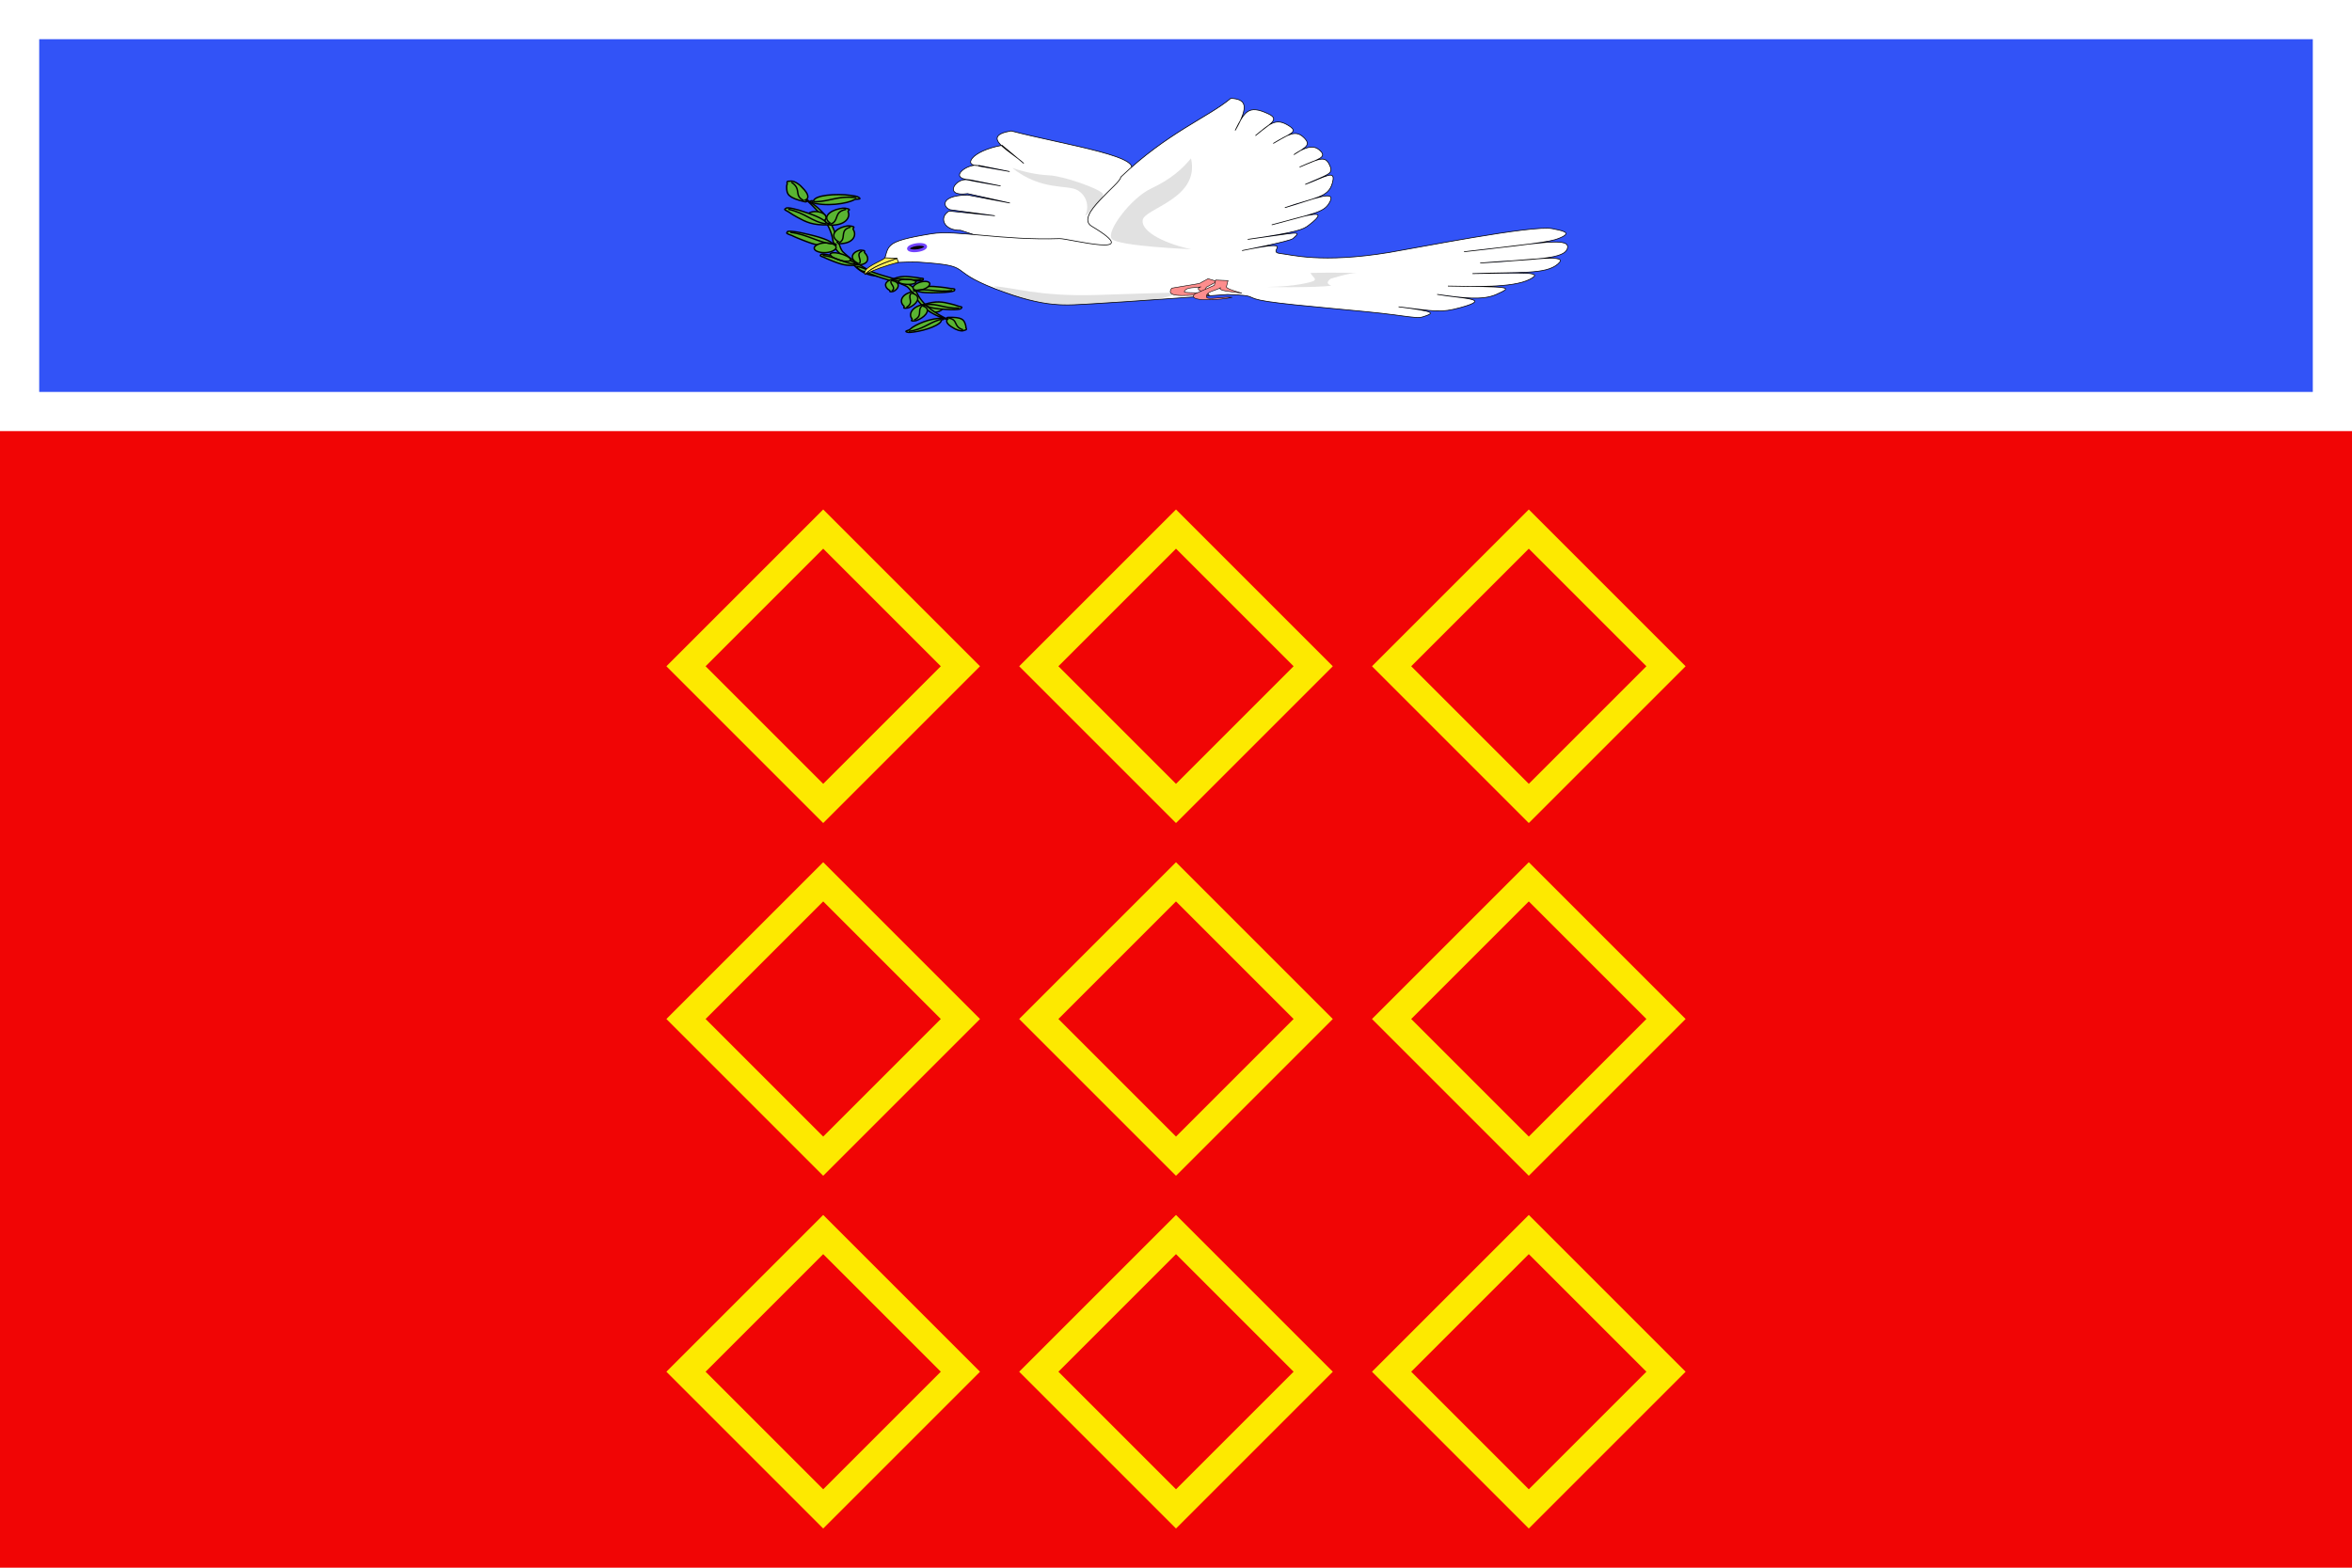
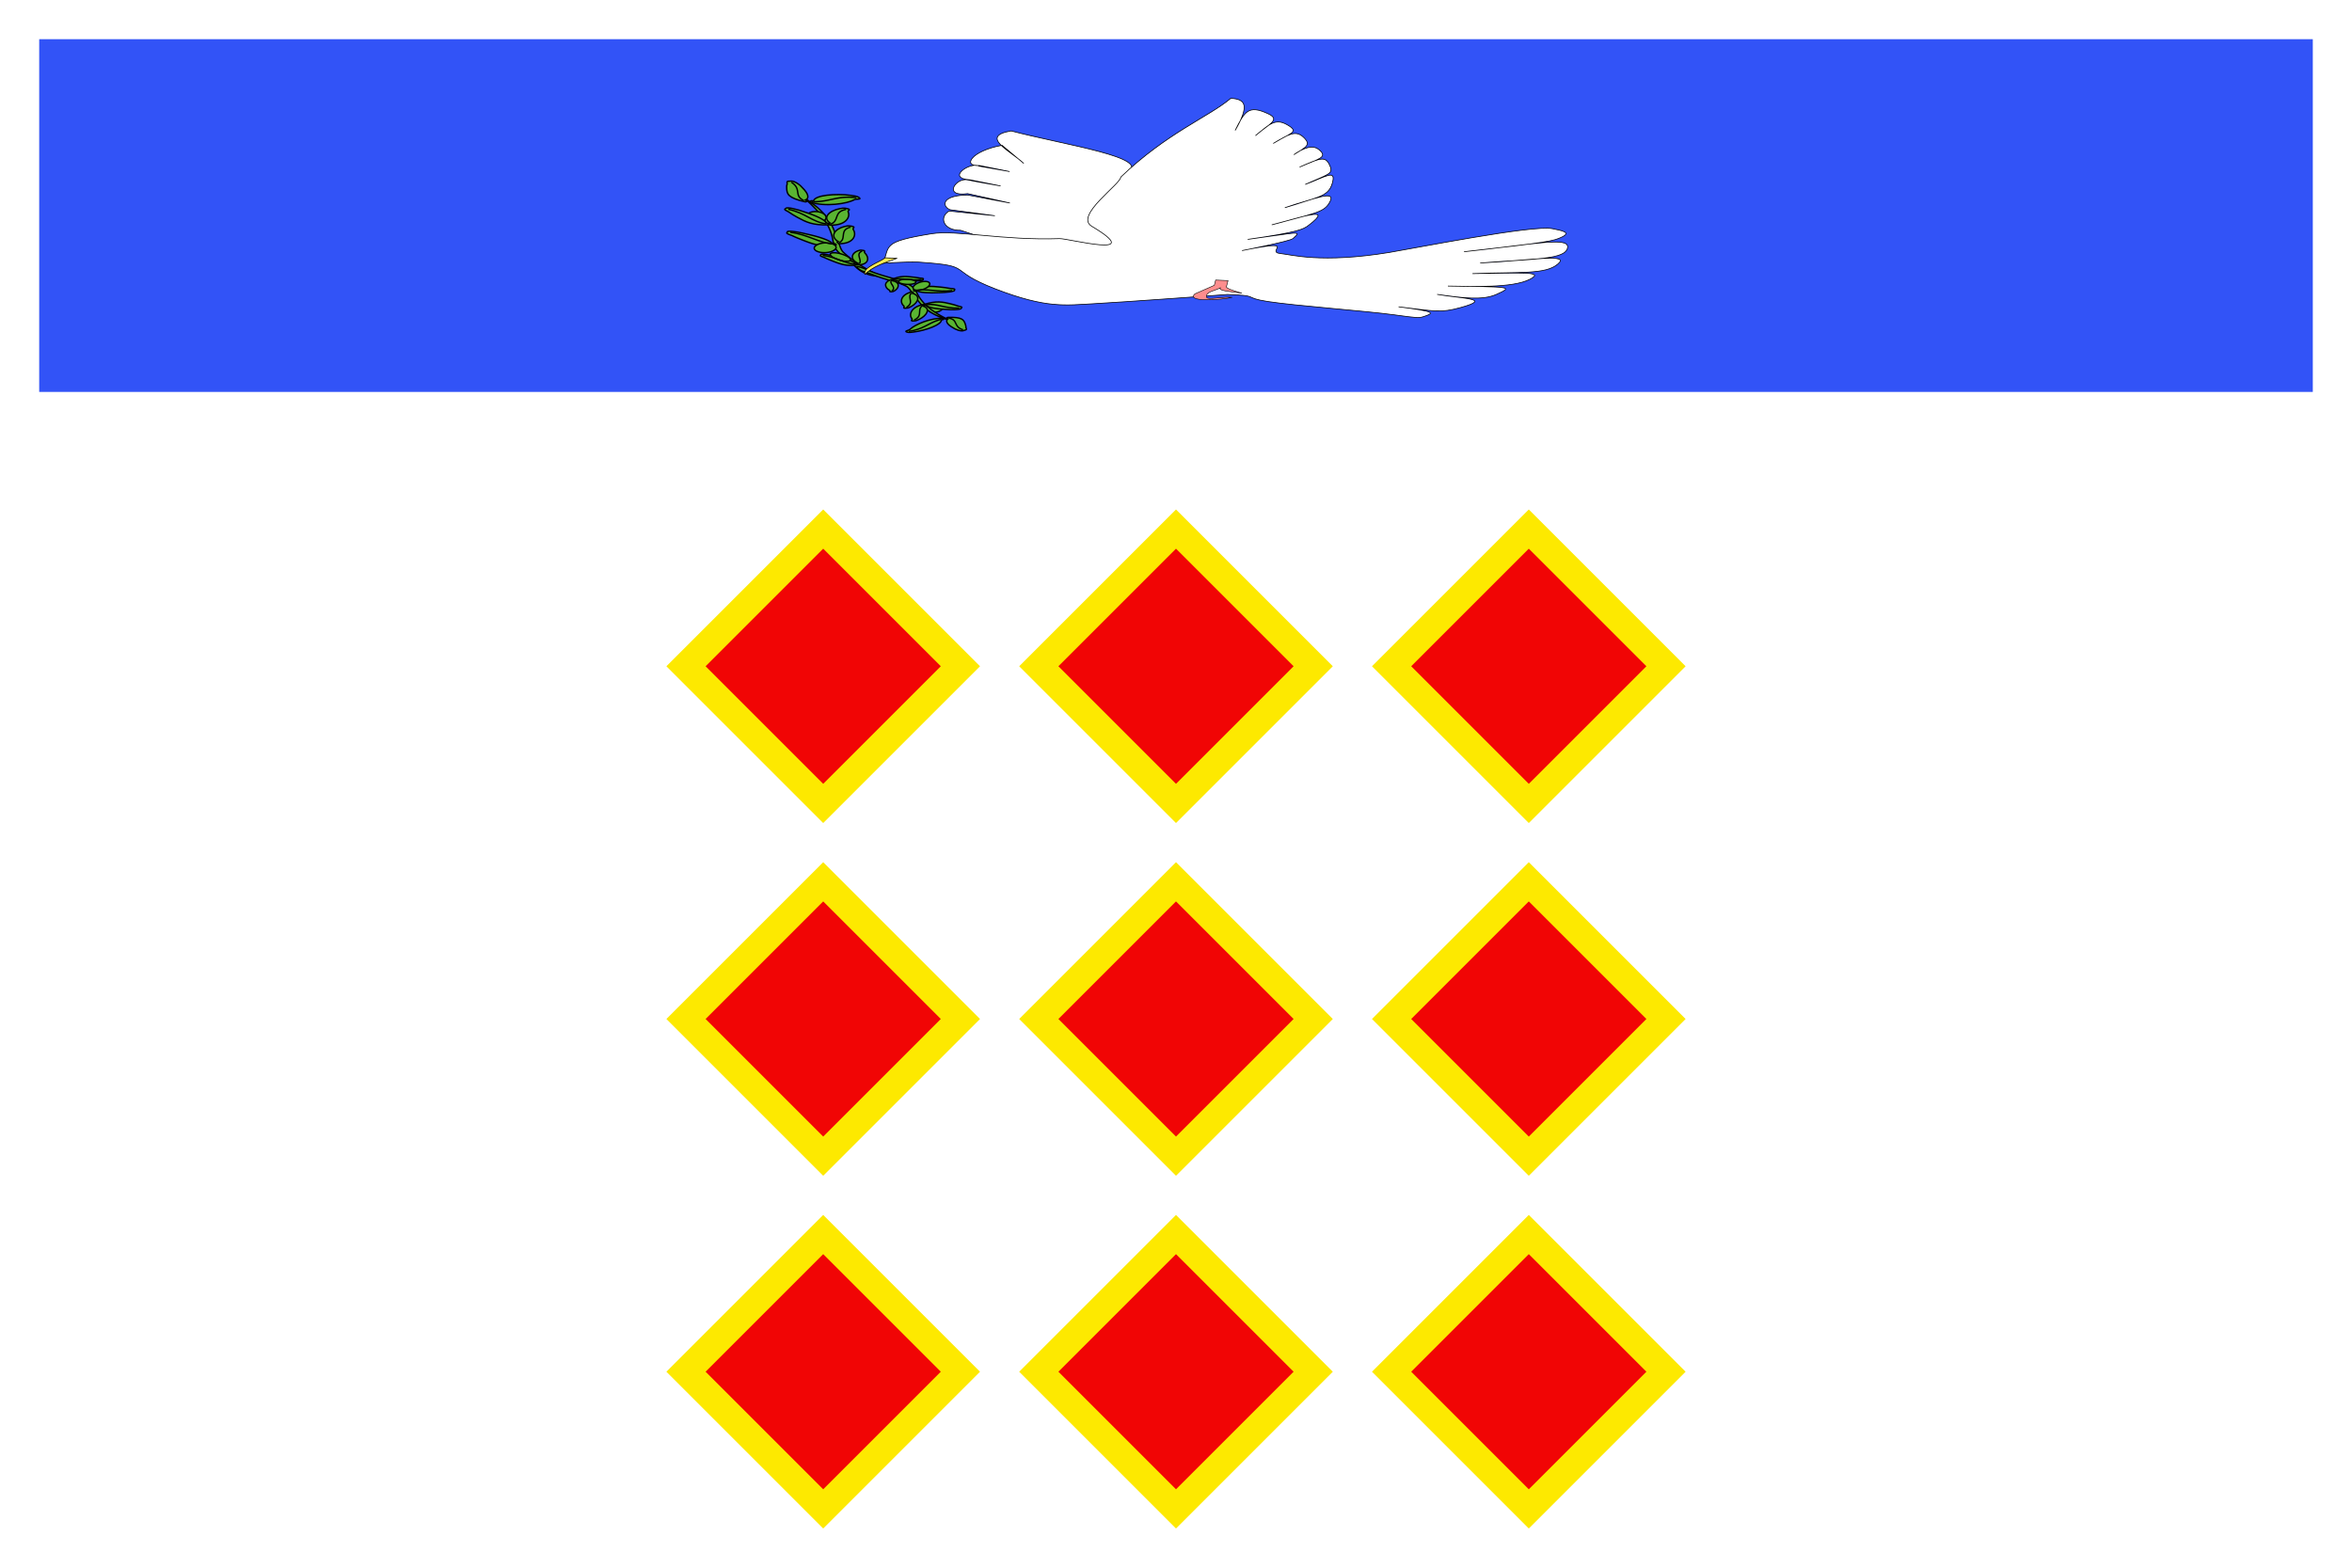
<svg xmlns="http://www.w3.org/2000/svg" xmlns:xlink="http://www.w3.org/1999/xlink" width="600" height="400">
-   <path fill="#f10505" d="M0 0h600v400H0z" />
  <path fill="#fff" d="M0 0h600v110H0z" />
  <path fill="#3253f7" d="M10 10h580v90H10z" />
  <g id="b">
    <g id="a">
      <path d="m210 130 40 40-40 40-40-40z" fill="#fde900" />
      <path d="m210 140 30 30-30 30-30-30z" fill="#f10505" />
    </g>
    <use xlink:href="#a" x="90" />
    <use xlink:href="#a" x="180" />
  </g>
  <use xlink:href="#b" y="90" />
  <use xlink:href="#b" y="180" />
  <g stroke="#000">
    <g fill="#5ab532" stroke-width=".359">
      <path d="M205.054 50.457c3.339 2.04 5.205 3.933 6.392 5.745.774 1.182 1.259 2.33 1.674 3.46.271.739.513 1.47.786 2.2.382.861.478 1.574 1.08 2.349 2.348 2.225 4.916 3.87 8.365 5.664 1.111.238 2.87 1.107.55.594-4.303-.368-5.394-2.357-7.278-3.908-1.086-.791-2.345-1.686-3.075-2.594-.672-.838-.664-1.517-1.015-2.292a11.942 11.942 0 0 0-.574-2.37c-.412-1.17-1.026-2.344-1.889-3.56-1.173-1.656-2.807-3.389-5.016-5.288z" />
      <path d="M205.887 54.942a2.45 1.354 5.463 0 0 4.783.865 2.45 1.354 5.463 1 0-4.783-.865zM213.26 62.51c-3.6.635-5.848-.225-8.376-1.2-.96-.374-2.016-.798-2.855-1.22-1.953-.68-1.156-.651-1.196-.897.024-.47 3.08.062 4.727.477 3.465.739 6.109 1.667 6.718 2.398 1.234.103 1.053.502.982.443z" />
      <path d="M208.379 62.508a1.212 2.736 88.145 1 0 4.245 1.417 1.212 2.736 88.145 1 0-4.245-1.417zM218.869 67.549c-2.752.484-4.47-.173-6.402-.917-.735-.287-1.542-.61-2.183-.934-1.493-.52-.884-.497-.914-.685.018-.36 2.355.048 3.614.364 2.648.565 4.669 1.275 5.134 1.833.943.08.805.384.751.339z" />
      <path d="M213.181 66a2.646.807 16.316 1 0 2.492-.805 2.646.807 16.316 1 0-2.492.804z" />
      <path d="M218.288 67.422c-2.805-.159-4.815-1.804-8.412-2.27M219.101 67.577c2.734-.15 2.618-2.005 1.499-3.073-.302-.289.367-.474-.452-.621-.925-.168-.996.077-1.364.138-1.557.602-2.04 2.17.103 3.166-.03.05-.358.11-.159.152.162.036.21.202.373.238z" />
      <path d="M219.953 64.05c-1.773.724-.11 2.084-.622 3.054-.033.098-.368.27-.1.294M213.985 62.177c3.799.049 4.623-2.233 3.665-3.636-.258-.38.75-.55-.286-.8-1.17-.283-1.396.01-1.929.054-2.438.605-3.924 2.485-1.535 3.886-.066.059-.545.105-.297.173.202.058.18.266.382.323z" />
      <path d="M217.01 57.93c-2.796.736-1.252 2.543-2.462 3.687-.097.117-.644.299-.292.352M212.61 62.243c-3.67-.207-6.3-2.36-11.004-2.968M211.48 57.36c-4.184.203-6.01-.789-8.06-1.91-.775-.431-1.62-.914-2.238-1.375-1.629-.802-.809-.696-.697-.918.32-.417 3.202.364 4.674.9 3.183 1.005 5.382 2.098 5.565 2.81 1.233.216.793.553.756.493z" />
      <path d="M211.777 57.423c3.884.185 5.246-1.992 4.58-3.384-.179-.376.894-.504-.112-.783-1.136-.317-1.434-.042-1.99-.018-2.637.496-4.586 2.26-2.453 3.703-.081.054-.583.081-.343.157.194.062.124.263.318.326z" />
      <path d="M215.84 53.425c-3.033.61-1.859 2.414-3.358 3.477-.126.11-.728.266-.38.33M210.785 57.136c-3.731-.554-5.148-2.735-9.717-3.75M205.397 51.504c-4.463-1.024-4.582-2.064-4.7-3.236-.035-.447-.05-.942.123-1.363-.246-.882.38-.601.868-.693 1.02-.142 2.534 1.07 3.079 1.763 1.43 1.416 1.745 2.613.72 3.054.849.453-.155.518-.09.475zM206.616 51.55c3.936 1.296 9.453.437 11.29-.581.496-.275 1.913-.022 1.322-.494-.667-.532-1.503-.462-2.158-.619-3.82-.516-9.223-.079-9.535 1.418-.19.007-.792-.13-.668-.013.098.096-.35.192-.251.288z" />
      <path d="M218.469 50.45c-4.468-.57-6.502.846-10.115 1.01-.343.025-1.292-.068-1.027.077M205.092 51.193c-2.737-1.317-.439-2.9-3.218-4.697M240.582 78.412a1.096 1.98 81.175 1 0-3.926.33 1.096 1.98 81.175 1 0 3.926-.33z" />
      <path d="M242.279 81.729c-3.077-.889-4.972-1.971-6.32-3.133-.879-.758-1.524-1.55-2.113-2.343-.383-.518-.743-1.037-1.126-1.548-.498-.59-.74-1.125-1.39-1.602-2.349-1.24-4.673-1.51-7.693-2.638a96.674 96.674 0 0 0-3.827-1.367c-1.763-.952-1.807-1.613 1.112-.38 3.269 1.493 6.245 2.016 8.584 2.898 1.03.389 2.22.822 3 1.376.72.511.872 1.041 1.327 1.57.27.597.6 1.17 1.001 1.727.594.823 1.347 1.609 2.303 2.375 1.301 1.043 2.978 2.05 5.142 3.065z" />
      <path d="M233.072 74.065c2.655-1.248 4.606-1.05 6.802-.822.835.091 1.756.2 2.508.353 1.68.12 1.053.264 1.141.447.091.371-2.413.597-3.792.62-2.87.15-5.146-.018-5.79-.46-.986.179-.938-.17-.869-.138z" />
      <path d="M236.872 73.044a.985 2.204 73.465 1 0-3.637-.214.985 2.204 73.465 1 0 3.637.214zM227.527 71.318c2.03-.954 3.52-.803 5.199-.628.639.07 1.343.152 1.918.27 1.283.091.804.201.872.34.07.285-1.845.458-2.9.475-2.193.115-3.932-.014-4.425-.35-.753.135-.717-.131-.664-.107z" />
      <path d="M232.317 71.332a2.151.65 1.403 1 0-1.752 1.148 2.151.65 1.403 1 0 1.752-1.148z" />
      <path d="M228.009 71.295c2.221-.465 4.17.395 7.08.004M227.339 71.345c-2.093.69-1.57 2.11-.448 2.706.302.162-.175.446.497.39.759-.064.757-.27 1.029-.394 1.072-.795 1.081-2.117-.82-2.443.01-.045.253-.161.088-.152-.135.006-.211-.114-.346-.107z" />
      <path d="M227.501 74.27c1.211-.936-.402-1.646-.23-2.509.003-.083.224-.287.009-.25M232.585 74.477c-2.97.758-3.077 2.707-2.003 3.6.29.24-.456.584.41.561.977-.025 1.084-.3 1.489-.446 1.756-.982 2.474-2.757.286-3.347.038-.06.4-.196.19-.197-.17-.002-.201-.17-.372-.171z" />
      <path d="M231.223 78.418c2.004-1.16.38-2.243 1.054-3.387.048-.112.432-.368.145-.336M233.64 74.137c2.906-.608 5.456.517 9.262.004M235.662 77.702c3.21-1.035 4.864-.646 6.721-.202.705.173 1.476.371 2.065.601 1.455.283.792.372.757.569-.151.391-2.578.387-3.85.28-2.712-.117-4.68-.507-4.99-1.023-1.01.09-.746-.264-.703-.225z" />
      <path d="M235.416 77.715c-3.067.67-3.618 2.65-2.775 3.595.228.255-.577.579.27.586.96.008 1.127-.268 1.555-.403 1.936-.94 3.041-2.722 1.043-3.397.05-.06.435-.186.231-.194-.166-.008-.158-.18-.324-.187z" />
      <path d="M233.188 81.68c2.219-1.112.882-2.27 1.801-3.412.073-.112.505-.36.218-.336M236.256 77.73c3.034-.35 4.648 1.051 8.442.884M241.768 80.986c3.714-.138 4.05.647 4.417 1.534.131.341.258.723.222 1.087.398.635-.156.548-.513.722-.762.324-2.224-.302-2.81-.727-1.444-.803-1.97-1.669-1.275-2.227-.767-.175 0-.437-.041-.39zM240.808 81.206c-3.367-.184-7.462 1.64-8.654 2.819-.322.318-1.484.418-.914.66.644.276 1.278.046 1.825.03 3.094-.398 7.199-1.871 7.092-3.102.146-.045.647-.064.523-.13-.099-.054.227-.223.128-.277z" />
      <path d="M231.837 84.546c3.612-.492 4.865-2.02 7.64-2.906.26-.092 1.02-.218.78-.275M242.077 81.165c2.439.451 1.02 2.165 3.604 2.982" />
    </g>
    <path fill="#fff" stroke-width=".18" d="m288.107 49.739-.72-5.567c7.152-3.907-16.166-7.243-29.439-10.767-8.266 1.384-.044 5.205 3.223 8.293l-5.532-4.625c-8.05 1.455-10.17 5.485-5.806 5.155l7.73 1.543-7.763-1.372c-2.18-1.264-8.688 3.115-2.277 3.496l7.73 1.543s-7.192-1.235-8.301-1.522c-3.028-.784-6.583 4.402-.102 3.488l10.776 2.394-10.842-2.052c-7.895.183-5.885 3.778-3.945 3.827l10.954 1.467-11.672-1.194c-2.662 1.556-1.462 4.999 2.932 4.913l7.582 2.516 12.274.079 24.567 2.797" />
    <path fill="#fff" stroke-width=".18" d="M225.263 67.169c1.828-4.488-.462-5.456 12.442-7.538 6.257-1.01 18.045 1.759 32.585 1.254 2.24-.078 22.409 5.317 8.208-3.159-4.489-2.679 7.496-10.848 7.4-12.533 11.987-11.438 22.273-15.226 28.082-20.103 3.916.201 4.712 1.93 1.115 8.194 2.374-4.734 3.302-6.698 8.515-4.207 3.226 1.542-.146 2.69-3.339 5.537 3.479-2.83 5.007-4.547 8.08-2.79 3.444 1.97.65 2.128-3.54 4.774 3.75-2.16 5.602-3.549 7.686-1.607 2.169 2.022.584 2.567-2.436 4.478 2.116-1.492 4.653-2.711 6.382-1.302 2.549 2.076-.278 2.386-4.911 4.47 5.59-2.472 6.7-2.902 7.802-.156.77 1.919-.595 2.019-6.37 4.579 5.192-1.93 8.001-4.075 6.895-.261-1.072 3.695-4.352 3.516-12.089 6.2 7.297-2.132 13.632-4.97 11.269-1.11-1.444 2.36-3.98 2.586-14.611 5.481 6.768-1.66 16.358-5.158 9.372.14-1.258.954-2.535 1.743-15.503 3.569 13.035-1.742 13.97-2.38 11.56-.22-.83.744-13.007 3.08-13.007 3.08 15.12-3.063 5.611.34 9.86.759 2.64.26 10.325 2.577 27.761-.295 6.297-1.037 36.64-7.065 41.53-6.06 2.434.5 4.985.937 2.418 2.15-2.121 1.004-3.139 1.305-24.94 3.74 17.527-1.853 26.65-3.87 26.427-1.176-.27 3.253-8.576 2.951-22.304 4.052 13.452-.712 23.094-2.5 19.783.29-3.168 2.672-9.524 1.951-21.762 2.42 12.295-.136 18.632-.639 14.704 1.418-4.483 2.346-15.02 1.829-20.947 1.756 15.605.249 17.066.038 12.298 2.15-3.473 1.54-8.5.9-15.052-.033 6.165 1.096 14.569 1.02 5.87 3.396-5.019 1.372-6.412.906-15.716-.223 9.625 1.21 9.17 1.606 6.379 2.503-1.194.384-1.487.364-7.432-.446-7.602-1.036-25.292-2.316-32.328-3.407-6.567-1.018-1.818-1.522-10.263-1.79 0 0-27.047 1.983-34.162 2.356-7.116.372-11.975 1.257-24.992-3.76s-4.988-5.867-19.61-6.853c-2.609-.176-8.888.302-9.11.283z" />
    <g stroke="none" opacity=".118">
-       <path d="M303.919 63.593s-18.822-.767-20.315-2.659c-1.493-1.892 4.941-10.437 10.034-12.824 5.093-2.388 8.024-5.058 10.19-7.715 2.376 10.377-12.013 12.758-12.333 15.804-.336 3.19 6.407 6.154 12.424 7.394zM346.049 69.64s-6.3-.159-11.737-.006c.601 1.154 1.55 1.442.936 1.969-.498.428-5.299 1.501-10.802 1.57-5.504.068 12.6.317 15.184-.322-1.992-.567-.14-1.741-.14-1.741s4.437-1.42 6.559-1.47zM253.518 73.047c4.955.225 11.342 2.642 25.941 2.224 9.629-.276 21.15-.747 22.58-.595-.64-.036-6.75 1.78-7.876 1.963-11.285.494-29.813 3.662-40.645-3.592zM276.831 55.09s5.472-4.411 4.435-5.726-9.987-4.448-13.553-4.621c-3.566-.173-6.66-.956-9.497-1.895 7.572 5.974 14.14 4.164 16.691 5.7 2.673 1.61 2.874 4.608 1.924 6.542z" />
-     </g>
-     <path fill="#fd8d8d" stroke-width=".136" d="m305.953 72.336-7.039 1.187c-2.173 2.944 5.883 1.5 9.017 1.675-.93-.868-6.595-.175-5.739-.932.648-1.148 2.807-.728 4.211-1.092-2.037.595.754 1.487 2.194 2.296-.87-1.041-1.604-2.042-.359-2.453l2.227-1.214-2.285-.681-2.227 1.214z" />
+       </g>
    <path fill="#fd8d8d" stroke-width=".136" d="m309.77 72.804-4.94 2.173c-2.499 2.19 7.103 1.551 9.496.885-2.27-.231-6.235.733-6.524-.014-.355-1.476 2.339-1.67 3.61-2.464-1.066.827 2.87 1.038 5.407 1.421-2.334-.666-4.481-1.325-3.898-1.867l.347-1.347-3.15-.134-.348 1.347z" />
-     <path fill="#ffed55" stroke-width=".18" stroke-linejoin="round" d="m228.82 65.907.376 1.036c-3.176.793-6.35 1.933-8.563 3.088 1.828-1.925 4.962-2.988 8.187-4.124z" />
    <path fill="#ffed55" stroke-width=".18" stroke-linejoin="round" d="m225.767 65.778 3.054.129c-3.226 1.136-6.36 2.199-8.187 4.124-.649-1.855 4.145-3.268 5.133-4.253z" />
-     <path stroke="#7243ff" stroke-width=".697" d="M231.829 63.624a.756 2.203 82.153 1 0 4.237-.886.756 2.203 82.153 1 0-4.237.886z" />
  </g>
</svg>